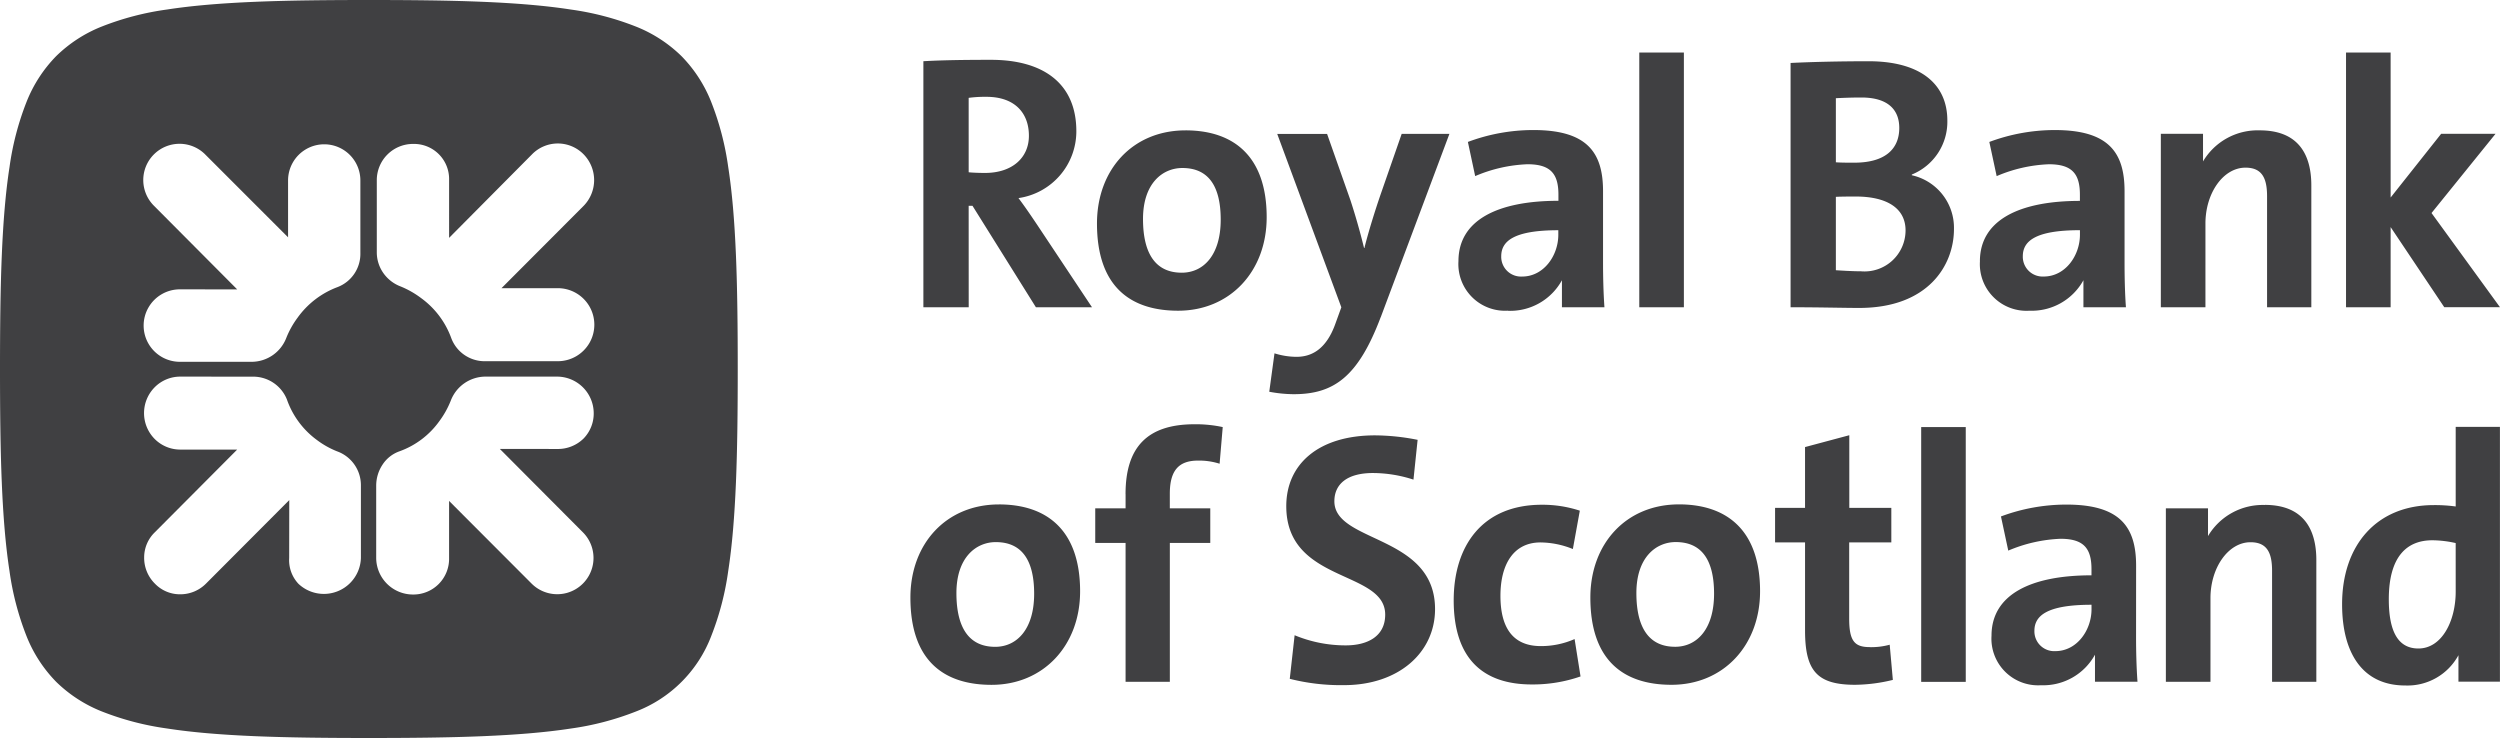
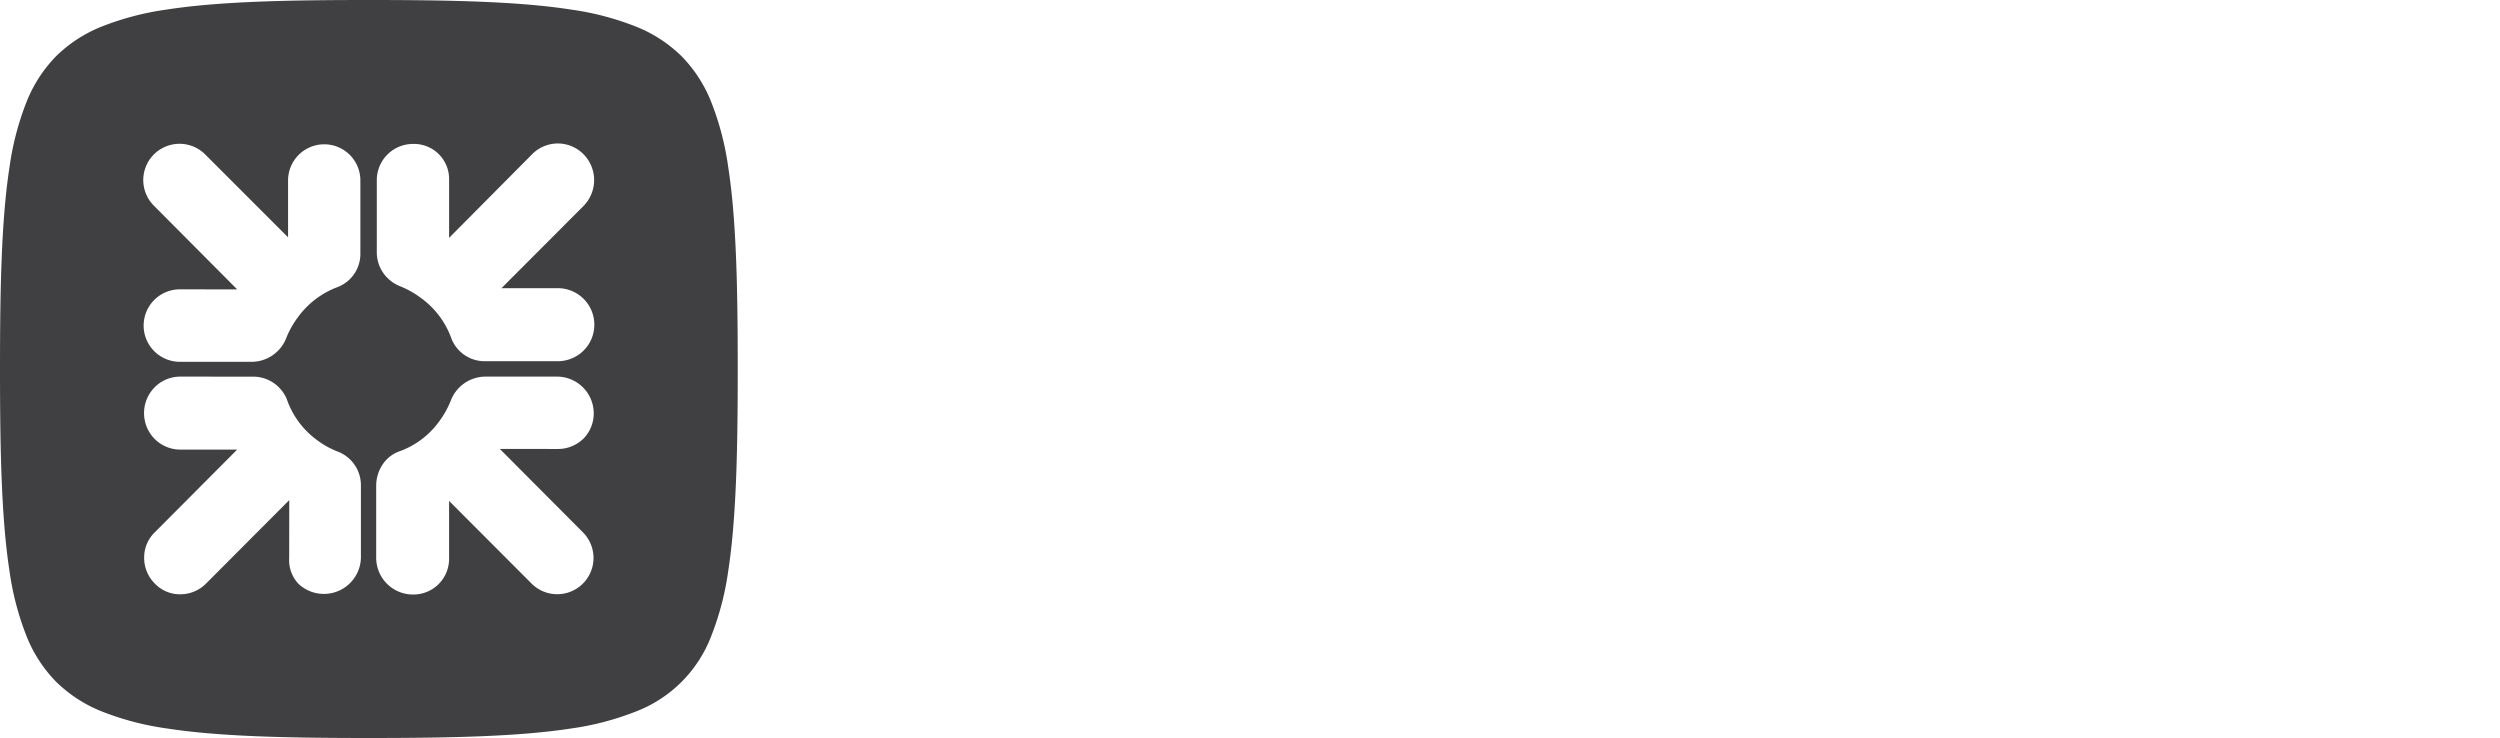
<svg xmlns="http://www.w3.org/2000/svg" width="220.278" height="65.026" viewBox="0 0 220.278 65.026">
  <g id="RBS_Secondary_Horizontal_RGB_NEG" transform="translate(0 0)">
    <g id="Royal-Bank-Brandmark" transform="translate(0)">
      <path id="Subtraction_8" data-name="Subtraction 8" d="M32.5,65.026c-7.434,0-13.3-.143-17.794-.84a24.946,24.946,0,0,1-5.735-1.5,12.147,12.147,0,0,1-4.024-2.612,12.147,12.147,0,0,1-2.611-4.027,24.948,24.948,0,0,1-1.5-5.737C.143,45.823,0,39.95,0,32.514S.143,19.2.84,14.712a24.955,24.955,0,0,1,1.5-5.737A12.147,12.147,0,0,1,4.947,4.949,12.117,12.117,0,0,1,8.971,2.337,24.921,24.921,0,0,1,14.706.84C19.2.143,25.066,0,32.5,0S45.8.143,50.294.84a24.922,24.922,0,0,1,5.735,1.5,12.116,12.116,0,0,1,4.024,2.612,12.137,12.137,0,0,1,2.611,4.027,24.954,24.954,0,0,1,1.5,5.737c.7,4.492.839,10.365.839,17.8s-.143,13.309-.839,17.8a24.947,24.947,0,0,1-1.5,5.737,11.514,11.514,0,0,1-6.635,6.639,24.944,24.944,0,0,1-5.735,1.5C45.8,64.883,39.934,65.026,32.5,65.026ZM42.731,33.184a3.284,3.284,0,0,0-3.01,2.111,7.917,7.917,0,0,1-1,1.8,7.377,7.377,0,0,1-3.516,2.668,2.956,2.956,0,0,0-1.481,1.15,3.347,3.347,0,0,0-.577,1.865v6.386a3.239,3.239,0,0,0,3.212,3.219,3.144,3.144,0,0,0,3.21-3.219V44.137l7.273,7.286A3.193,3.193,0,1,0,51.357,46.9l-7.318-7.346,5.063.006a3.219,3.219,0,0,0,2.32-.924,3.155,3.155,0,0,0,.891-2.24A3.236,3.236,0,0,0,49.1,33.184Zm-26.832,0a3.175,3.175,0,0,0-2.281.949,3.235,3.235,0,0,0,0,4.533,3.18,3.18,0,0,0,2.281.947h5L13.642,46.9a3.076,3.076,0,0,0-.94,2.208,3.2,3.2,0,0,0,.94,2.31,3.058,3.058,0,0,0,2.237.946,3.188,3.188,0,0,0,2.276-.946l7.333-7.354-.008,5.1a3.049,3.049,0,0,0,.812,2.271A3.264,3.264,0,0,0,31.8,49.165V42.779a3.17,3.17,0,0,0-2.11-3.015,7.61,7.61,0,0,1-1.773-1,7.469,7.469,0,0,1-2.637-3.566,3.2,3.2,0,0,0-3.013-2.01Zm-.05-7.69a3.192,3.192,0,0,0,0,6.385H22.22a3.284,3.284,0,0,0,3.008-2.111,7.878,7.878,0,0,1,1-1.785,7.593,7.593,0,0,1,3.519-2.689,3.137,3.137,0,0,0,2.006-3.016V15.9a3.185,3.185,0,1,0-6.371,0V20.91l-7.275-7.275a3.195,3.195,0,1,0-4.515,4.521L20.9,25.5ZM36.412,12.682A3.191,3.191,0,0,0,33.2,15.844v6.38a3.168,3.168,0,0,0,.6,1.867,3.273,3.273,0,0,0,1.506,1.151,8.038,8.038,0,0,1,1.8,1.024,7.521,7.521,0,0,1,2.664,3.549,3.135,3.135,0,0,0,3.01,2.011h6.371a3.217,3.217,0,0,0,0-6.434H44.187l7.221-7.237a3.247,3.247,0,0,0,0-4.572,3.179,3.179,0,0,0-4.515,0l-7.322,7.375V15.844A3.092,3.092,0,0,0,36.412,12.682Z" fill="#404042" />
    </g>
-     <path id="Royal-Bank-Wordmark" d="M113.226,10.23a10.843,10.843,0,0,1,1.565-.091c2.515,0,3.743,1.44,3.743,3.434,0,1.937-1.474,3.273-3.867,3.273-.613,0-1.165-.028-1.44-.059Zm0,9.512h.338l5.586,8.938h4.942l-4.819-7.247c-.493-.734-1.076-1.6-1.659-2.371a5.947,5.947,0,0,0,5.1-5.888c0-4.244-2.949-6.295-7.52-6.295-2.4,0-4.329.03-5.958.123V28.68h3.994Zm18.768,5.893c-2.241,0-3.406-1.6-3.406-4.735s1.72-4.489,3.47-4.489c2.3,0,3.376,1.6,3.376,4.554,0,3.1-1.5,4.671-3.439,4.671m.337-12.541c-4.634,0-7.8,3.44-7.8,8.208,0,5.439,2.827,7.682,7.152,7.682,4.546,0,7.8-3.442,7.8-8.238,0-5.258-2.794-7.653-7.154-7.653M149.54,29.543l6.046-16.14H151.38l-1.809,5.2c-.491,1.411-1.138,3.474-1.474,4.856h-.033c-.336-1.382-.765-2.889-1.2-4.212l-2.057-5.84h-4.393l5.649,15.278-.491,1.354c-.828,2.4-2.177,3.01-3.466,3.01a6.623,6.623,0,0,1-1.933-.308l-.461,3.384a12,12,0,0,0,2.148.216c3.529,0,5.68-1.507,7.674-6.794m15.647-7.656v.4c0,1.843-1.286,3.684-3.19,3.684a1.742,1.742,0,0,1-1.84-1.782c0-1.32,1.074-2.3,5.031-2.3m-4.446,7.1A5.2,5.2,0,0,0,165.5,26.3V28.68h3.745c-.091-1.258-.123-2.707-.123-3.933v-6.3c0-3.413-1.41-5.381-6.136-5.381a16.474,16.474,0,0,0-5.773,1.048l.643,3.011a12.927,12.927,0,0,1,4.606-1.045c2.026,0,2.729.829,2.729,2.678V19.3c-5.34,0-8.809,1.69-8.809,5.32a4.11,4.11,0,0,0,4.363,4.361m11.57-.3h3.93V6.236h-3.93Zm17.321-9.728c.43-.029,1.471-.029,1.75-.029,2.732,0,4.391,1.02,4.391,2.988a3.619,3.619,0,0,1-3.932,3.6c-.738,0-1.718-.063-2.209-.094Zm0-8.692c.643-.03,1.381-.062,2.241-.062,2.425,0,3.346,1.144,3.346,2.681,0,1.845-1.231,3.062-3.961,3.062-.642,0-1.134,0-1.626-.033Zm10.406,11.528a4.741,4.741,0,0,0-3.714-4.74v-.062a5.016,5.016,0,0,0,3.131-4.75c0-3.318-2.487-5.233-6.937-5.233-2.519,0-5.126.063-6.876.152V28.681c2.61,0,4.664.06,6.048.06,6.073,0,8.348-3.754,8.348-6.953Zm11.1.5c0,1.842-1.289,3.684-3.192,3.684a1.744,1.744,0,0,1-1.842-1.783c0-1.32,1.071-2.3,5.034-2.3Zm-8.811,2.335a4.108,4.108,0,0,0,4.363,4.361,5.2,5.2,0,0,0,4.755-2.686v2.382h3.745c-.093-1.258-.121-2.707-.121-3.934v-6.3c0-3.412-1.413-5.38-6.141-5.38a16.538,16.538,0,0,0-5.774,1.048l.646,3.011a12.946,12.946,0,0,1,4.6-1.045c2.029,0,2.735.828,2.735,2.678v.55c-5.34,0-8.811,1.69-8.811,5.32ZM222.2,21.3c0-2.678,1.564-4.92,3.53-4.92,1.474,0,1.9.953,1.9,2.522V28.68h3.9V17.949c0-2.675-1.1-4.855-4.543-4.855a5.593,5.593,0,0,0-5,2.737V13.4H218.27V28.68h3.93Zm16.317.317,4.727,7.061h4.909l-6.033-8.3,5.639-6.979h-4.792l-4.45,5.613V6.237h-3.93V28.68h3.93ZM115.557,58.6c-2.241,0-3.41-1.6-3.41-4.734s1.72-4.492,3.471-4.492c2.3,0,3.378,1.6,3.378,4.553,0,3.1-1.506,4.674-3.439,4.674m.336-12.547c-4.634,0-7.8,3.445-7.8,8.211,0,5.443,2.826,7.685,7.152,7.685,4.542,0,7.8-3.445,7.8-8.239,0-5.257-2.793-7.658-7.153-7.658m11.16-.905V46.4h-2.673v3.047h2.673V61.684h3.9V49.448h3.563V46.4H130.95V45.111c0-2.027.766-2.92,2.487-2.92a5.954,5.954,0,0,1,1.9.277l.275-3.229a11.248,11.248,0,0,0-2.487-.249c-4.174,0-6.076,2.032-6.076,6.153m18.4.632c0-1.473,1.074-2.488,3.406-2.488a11.6,11.6,0,0,1,3.563.582l.366-3.507a19.735,19.735,0,0,0-3.743-.394c-5.006,0-7.83,2.549-7.83,6.238,0,6.827,8.716,5.594,8.716,9.559,0,1.939-1.594,2.708-3.468,2.708a11.7,11.7,0,0,1-4.512-.894l-.428,3.841a18.324,18.324,0,0,0,4.788.556c4.789,0,8.013-2.861,8.013-6.7,0-6.578-8.871-5.809-8.871-9.5m18.191,12.76c-2.609,0-3.558-1.815-3.558-4.427,0-2.833,1.194-4.707,3.527-4.707a7.739,7.739,0,0,1,2.854.582l.613-3.38a10.55,10.55,0,0,0-3.345-.522c-5.28,0-7.768,3.656-7.768,8.423,0,5.2,2.642,7.411,6.876,7.411a12.824,12.824,0,0,0,4.3-.706l-.523-3.294a7.318,7.318,0,0,1-2.977.62m11.829.06c-2.242,0-3.408-1.6-3.408-4.734s1.717-4.492,3.47-4.492c2.3,0,3.375,1.6,3.375,4.553,0,3.1-1.5,4.674-3.437,4.674m.337-12.547c-4.634,0-7.8,3.445-7.8,8.211,0,5.443,2.826,7.685,7.153,7.685,4.545,0,7.8-3.445,7.8-8.239,0-5.257-2.8-7.658-7.154-7.658m16.814,12.576c-1.352,0-1.808-.554-1.808-2.523V49.4h3.713V46.356H190.82v-6.4L186.92,41v5.357H184.28V49.4h2.641v7.746c0,3.568,1.044,4.8,4.419,4.8a14.481,14.481,0,0,0,3.317-.431l-.277-3.1a6.232,6.232,0,0,1-1.751.215m4.525,3.059h3.927V39.237h-3.927Zm15.008-6.4c0,1.847-1.287,3.691-3.189,3.691a1.745,1.745,0,0,1-1.843-1.786c0-1.32,1.073-2.3,5.032-2.3Zm3.929-3.844c0-3.411-1.41-5.378-6.139-5.378a16.5,16.5,0,0,0-5.769,1.046l.644,3.01a13.046,13.046,0,0,1,4.6-1.042c2.029,0,2.732.827,2.732,2.674V52.3c-5.341,0-8.808,1.693-8.808,5.318a4.11,4.11,0,0,0,4.357,4.367,5.2,5.2,0,0,0,4.759-2.692v2.386h3.746c-.092-1.263-.126-2.706-.126-3.934Zm11.34-5.342a5.6,5.6,0,0,0-5.005,2.74V46.4h-3.713V61.684h3.93V54.306c0-2.675,1.565-4.921,3.528-4.921,1.474,0,1.9.952,1.9,2.52v9.78h3.9V50.953c0-2.675-1.105-4.859-4.544-4.859m16.823,7.643c0,2.611-1.23,5.011-3.286,5.011-1.78,0-2.608-1.478-2.608-4.336,0-3.784,1.6-5.2,3.836-5.2a9.581,9.581,0,0,1,2.057.246Zm0-14.516v7.014a13.417,13.417,0,0,0-1.933-.122c-5.068,0-8.076,3.563-8.076,8.731,0,4.365,1.843,7.162,5.558,7.162a5.105,5.105,0,0,0,4.694-2.668v2.33h3.655V39.221Z" transform="translate(-27.876 -1.608)" fill="#404042" fill-rule="evenodd" />
  </g>
</svg>